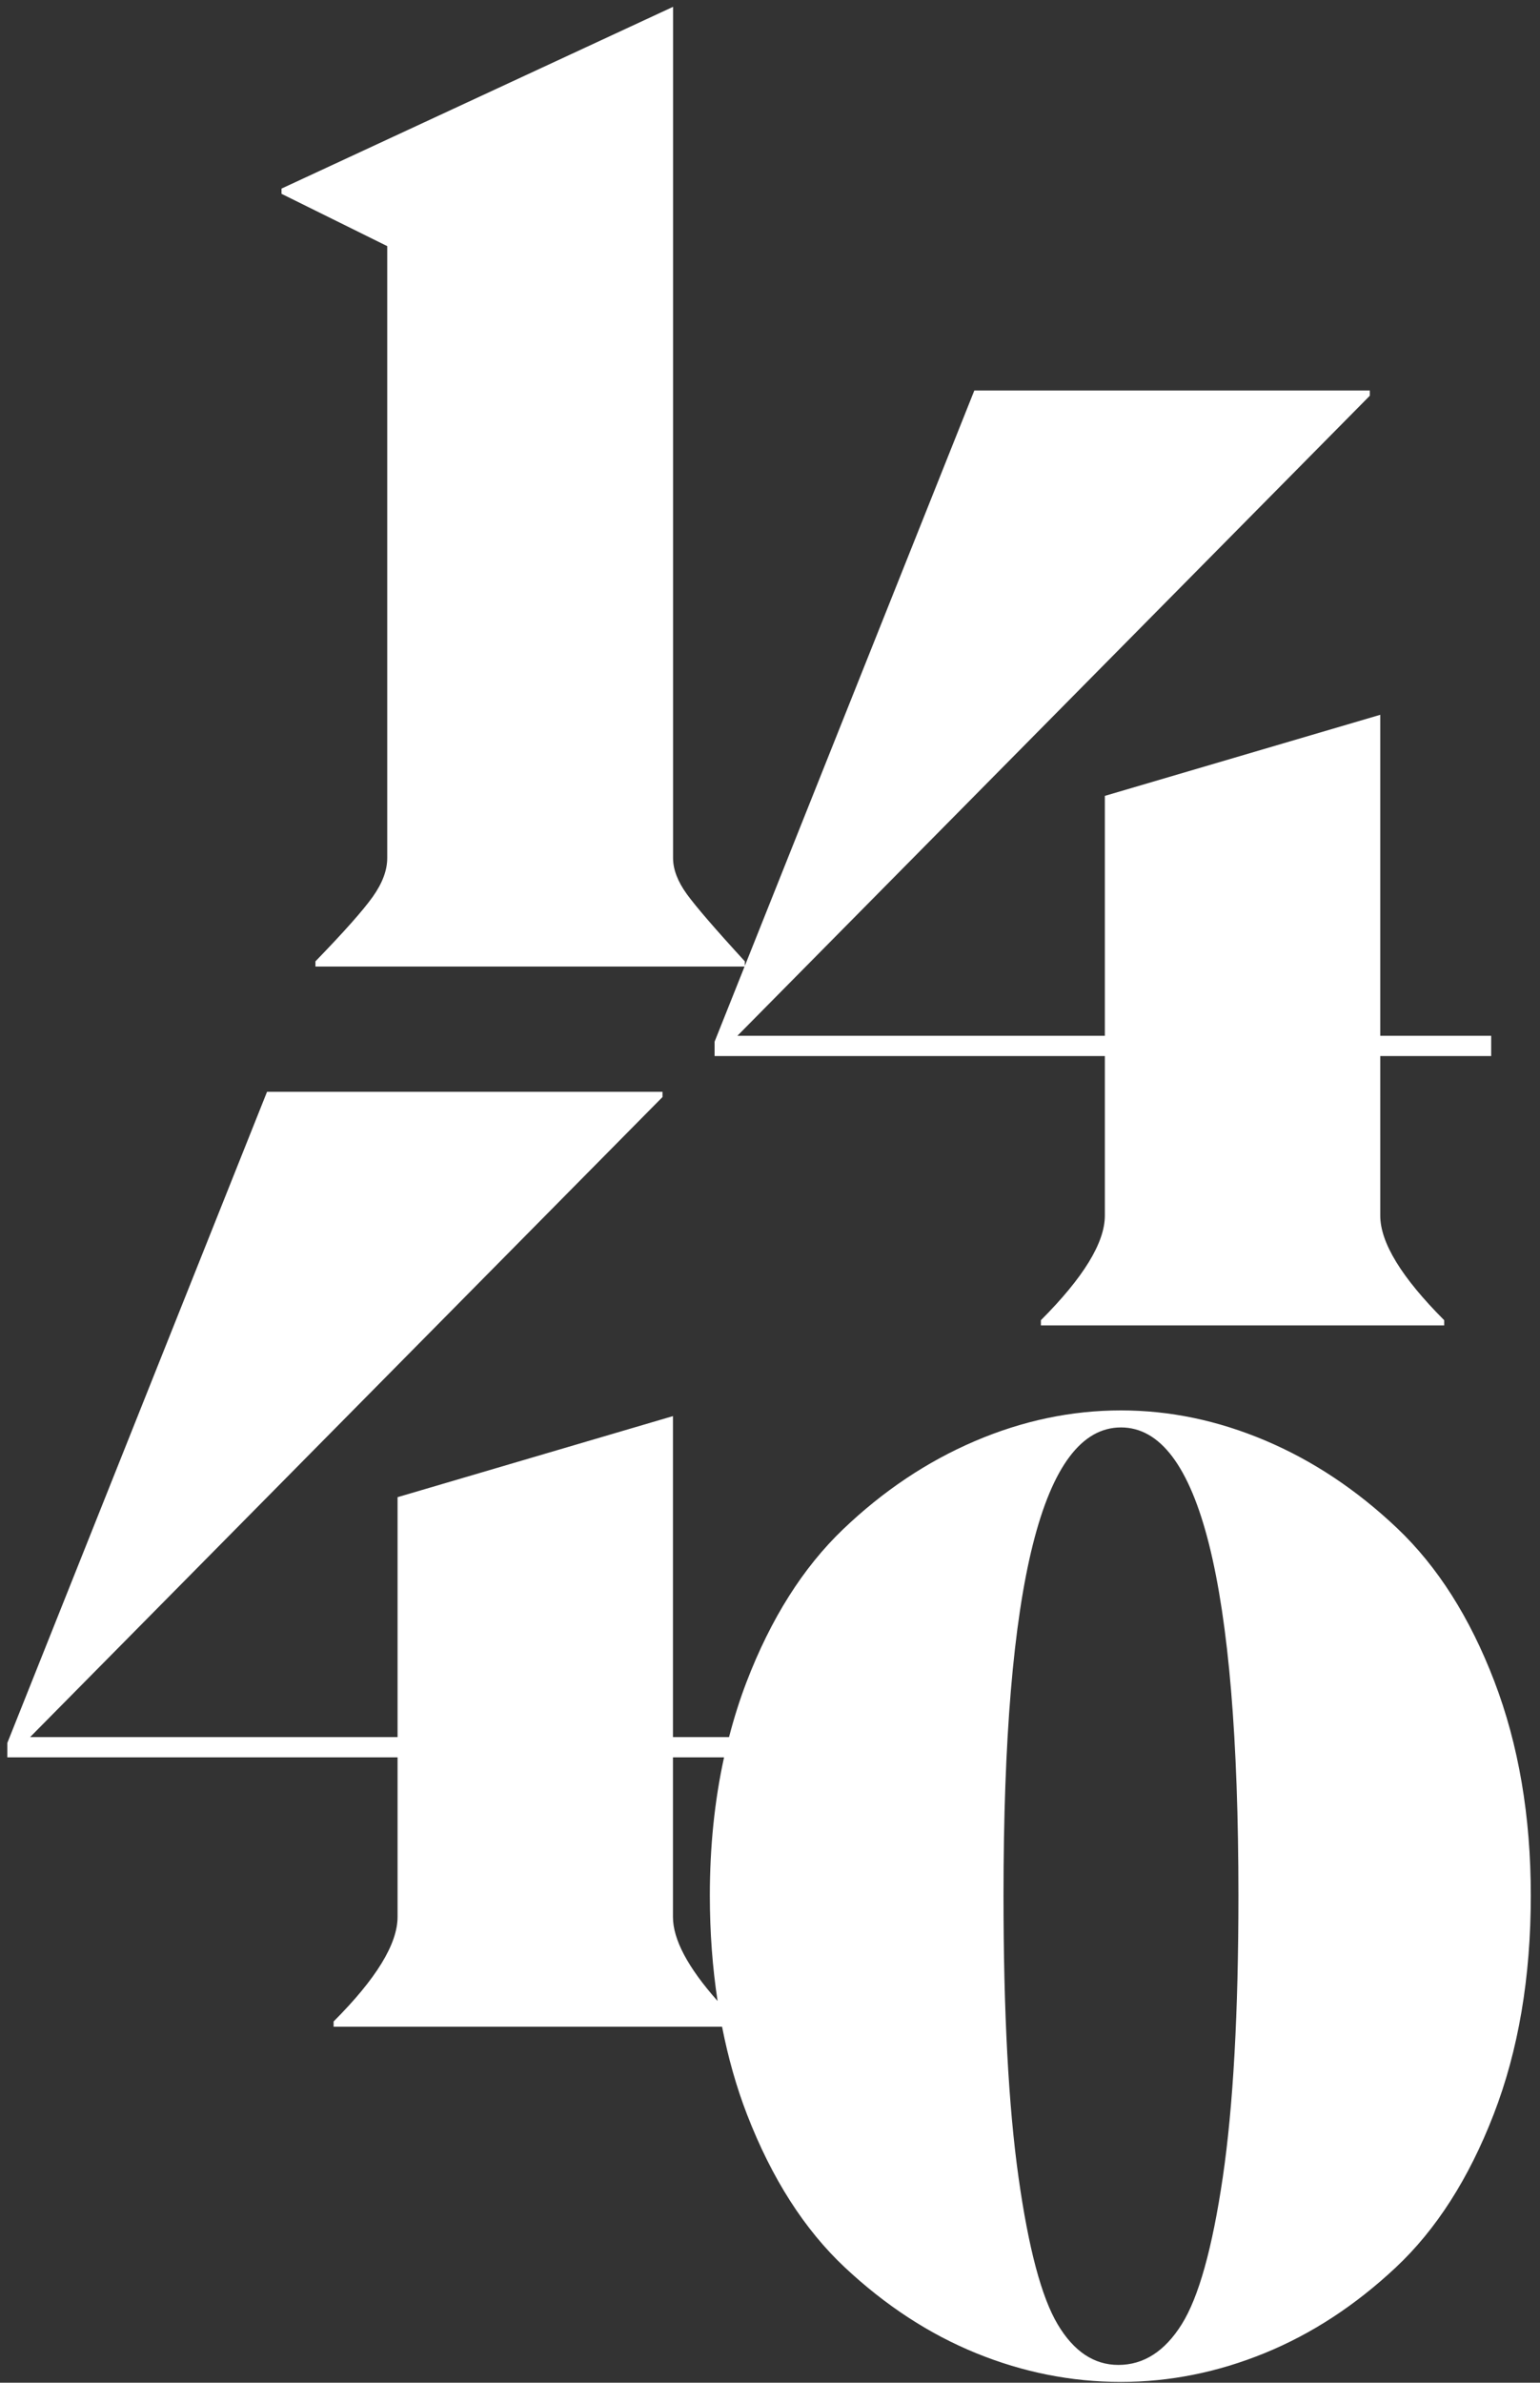
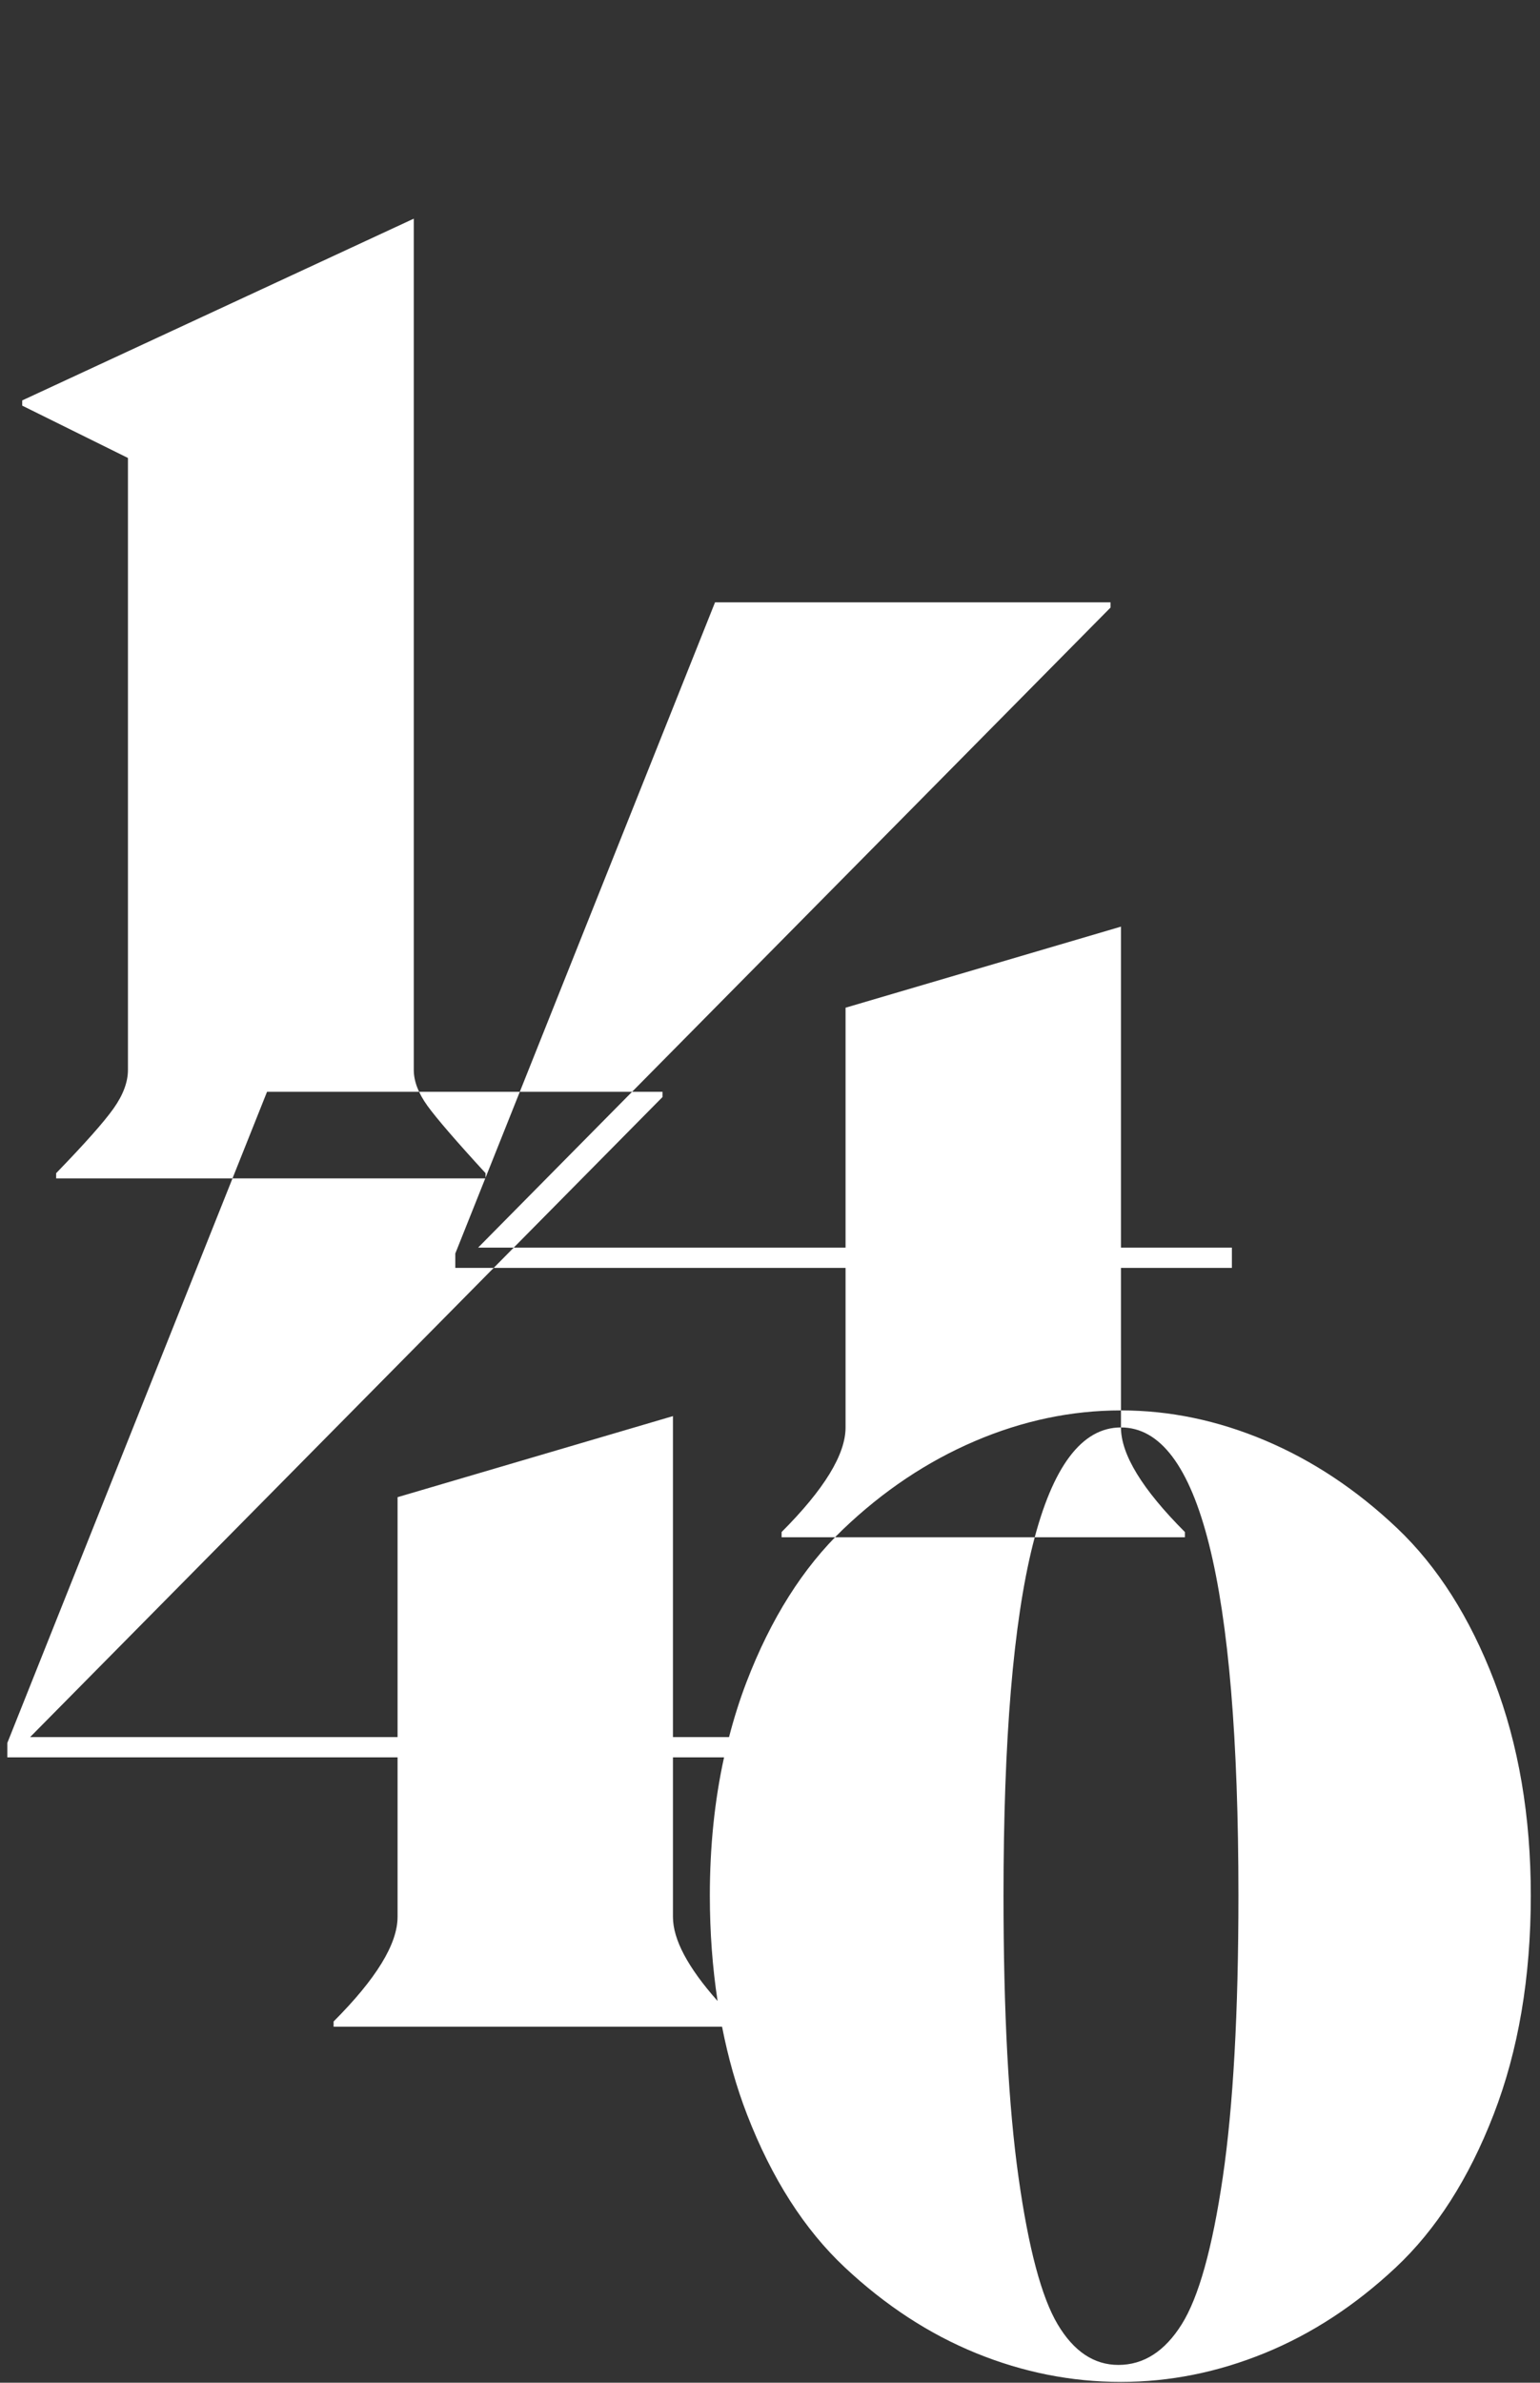
<svg xmlns="http://www.w3.org/2000/svg" height="184" width="119">
  <rect width="100%" height="100%" fill="#333333" stroke="none" />
-   <path d="m115.415 163.29c-1.917 4.948-4.437 8.885-7.563 11.813-3.128 2.929-6.507 5.135-10.137 6.614-3.631 1.48-7.33 2.221-11.095 2.221-3.831 0-7.563-.741-11.195-2.221-3.63-1.479-7.007-3.685-10.135-6.614-3.126-2.928-5.648-6.865-7.564-11.813-.825-2.13-1.461-4.395-1.931-6.781h-30.017v-.404c3.294-3.298 4.943-5.989 4.943-8.078v-12.319h-30.156v-1.11l20.069-50.285h30.559v.404l-48.867 49.427h28.395v-18.528l21.28-6.261v24.789h4.333c.377-1.452.819-2.863 1.341-4.226 1.883-4.913 4.37-8.851 7.463-11.814 3.093-2.96 6.49-5.233 10.188-6.815 3.696-1.582 7.463-2.374 11.294-2.374 3.765 0 7.48.774 11.145 2.324 3.665 1.549 7.061 3.803 10.186 6.763 3.128 2.965 5.631 6.902 7.514 11.815 1.883 4.915 2.824 10.435 2.824 16.56 0 6.328-.958 11.965-2.874 16.913zm-63.414-27.582v12.319c0 1.743 1.152 3.909 3.448 6.495-.392-2.576-.598-5.288-.598-8.145 0-3.779.367-7.335 1.099-10.669zm34.619-25.478c-6.051 0-9.076 12.049-9.076 36.147 0 9.021.386 16.273 1.16 21.76.772 5.486 1.781 9.273 3.026 11.357 1.243 2.088 2.807 3.132 4.689 3.132 1.95 0 3.582-1.044 4.892-3.132 1.311-2.084 2.369-5.871 3.177-11.357.806-5.487 1.209-12.739 1.209-21.76 0-24.098-3.025-36.147-9.077-36.147zm20.036-16.358c0 2.087 1.646 4.779 4.941 8.078v.403h-31.164v-.403c3.294-3.299 4.942-5.991 4.942-8.078v-12.319h-30.156v-1.112l2.315-5.8h-33.158v-.404c2.218-2.287 3.696-3.953 4.436-4.997.739-1.044 1.111-2.036 1.111-2.979v-47.254l-8.17-4.04v-.403l30.257-14.036v65.733c0 .877.354 1.802 1.058 2.778.708.975 2.203 2.709 4.488 5.198v.349l17.733-44.429h30.559v.405l-48.867 49.425h28.394v-18.527l21.281-6.261v24.788h8.572v.355 1.209.002h-8.572z" fill="#fff" fill-rule="evenodd" />
+   <path d="m115.415 163.29c-1.917 4.948-4.437 8.885-7.563 11.813-3.128 2.929-6.507 5.135-10.137 6.614-3.631 1.48-7.33 2.221-11.095 2.221-3.831 0-7.563-.741-11.195-2.221-3.63-1.479-7.007-3.685-10.135-6.614-3.126-2.928-5.648-6.865-7.564-11.813-.825-2.13-1.461-4.395-1.931-6.781h-30.017v-.404c3.294-3.298 4.943-5.989 4.943-8.078v-12.319h-30.156v-1.11l20.069-50.285h30.559v.404l-48.867 49.427h28.395v-18.528l21.28-6.261v24.789h4.333c.377-1.452.819-2.863 1.341-4.226 1.883-4.913 4.37-8.851 7.463-11.814 3.093-2.96 6.49-5.233 10.188-6.815 3.696-1.582 7.463-2.374 11.294-2.374 3.765 0 7.48.774 11.145 2.324 3.665 1.549 7.061 3.803 10.186 6.763 3.128 2.965 5.631 6.902 7.514 11.815 1.883 4.915 2.824 10.435 2.824 16.56 0 6.328-.958 11.965-2.874 16.913zm-63.414-27.582v12.319c0 1.743 1.152 3.909 3.448 6.495-.392-2.576-.598-5.288-.598-8.145 0-3.779.367-7.335 1.099-10.669zm34.619-25.478c-6.051 0-9.076 12.049-9.076 36.147 0 9.021.386 16.273 1.16 21.76.772 5.486 1.781 9.273 3.026 11.357 1.243 2.088 2.807 3.132 4.689 3.132 1.95 0 3.582-1.044 4.892-3.132 1.311-2.084 2.369-5.871 3.177-11.357.806-5.487 1.209-12.739 1.209-21.76 0-24.098-3.025-36.147-9.077-36.147zc0 2.087 1.646 4.779 4.941 8.078v.403h-31.164v-.403c3.294-3.299 4.942-5.991 4.942-8.078v-12.319h-30.156v-1.112l2.315-5.8h-33.158v-.404c2.218-2.287 3.696-3.953 4.436-4.997.739-1.044 1.111-2.036 1.111-2.979v-47.254l-8.17-4.04v-.403l30.257-14.036v65.733c0 .877.354 1.802 1.058 2.778.708.975 2.203 2.709 4.488 5.198v.349l17.733-44.429h30.559v.405l-48.867 49.425h28.394v-18.527l21.281-6.261v24.788h8.572v.355 1.209.002h-8.572z" fill="#fff" fill-rule="evenodd" />
</svg>